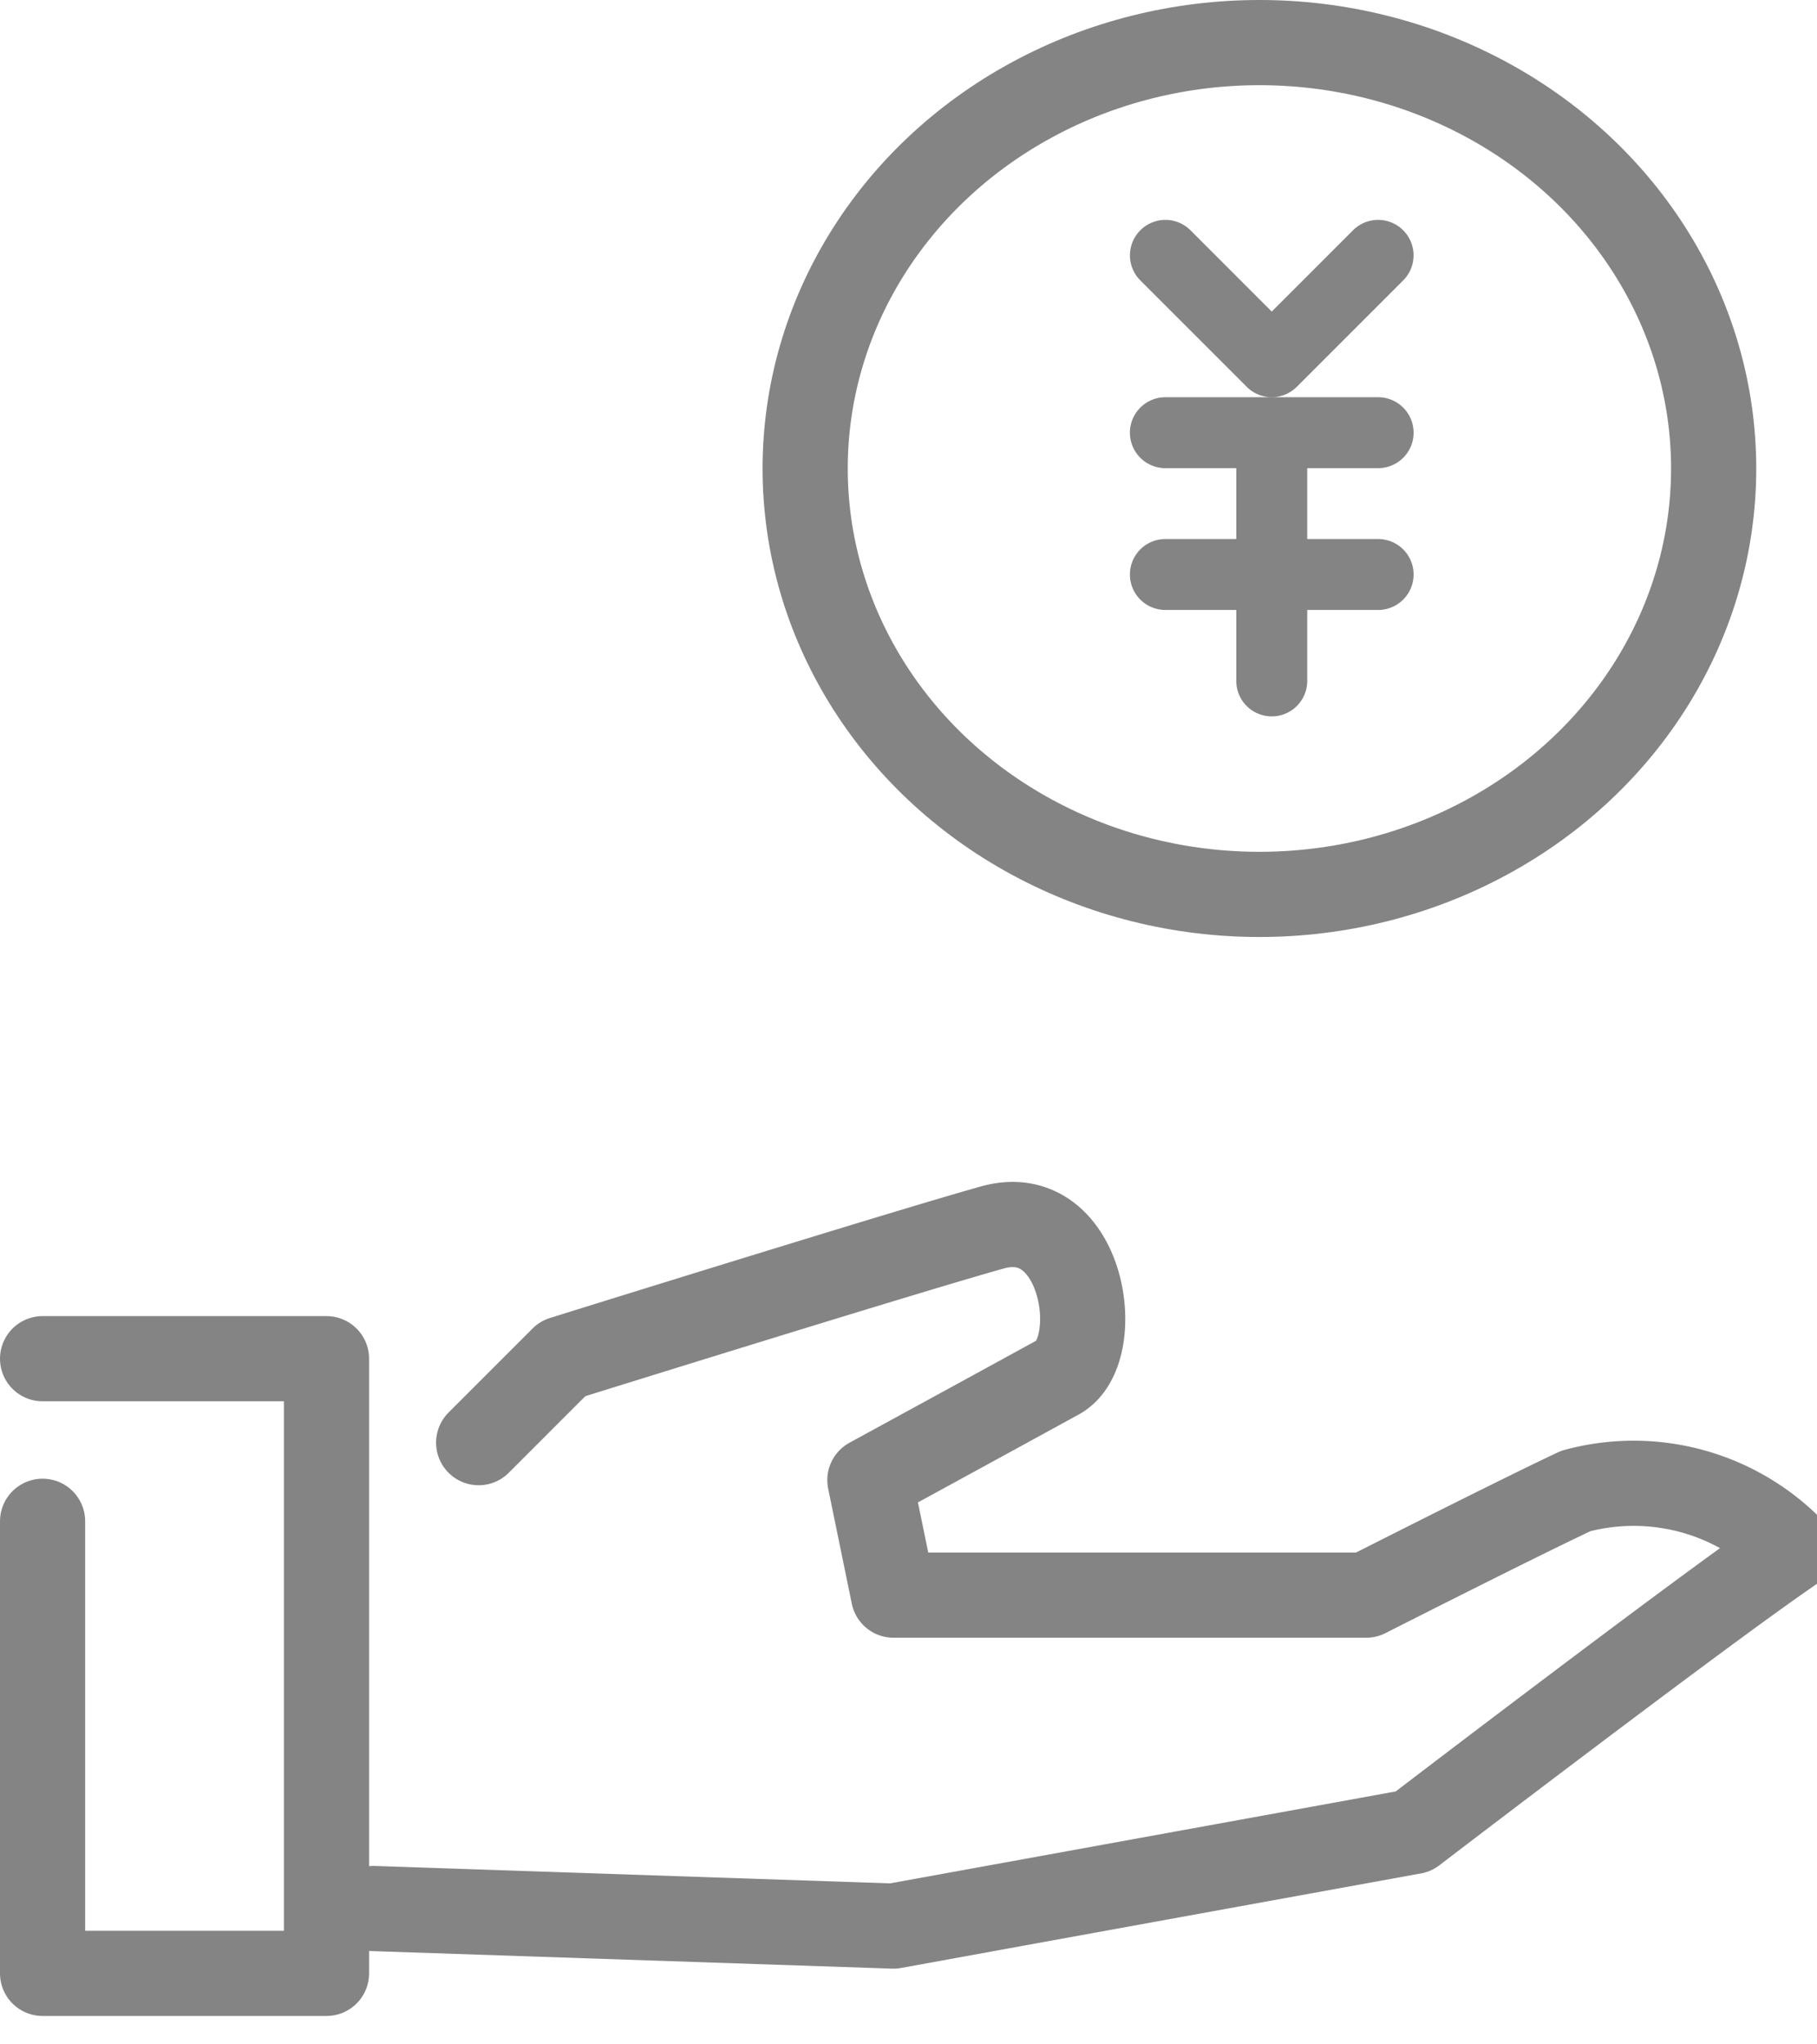
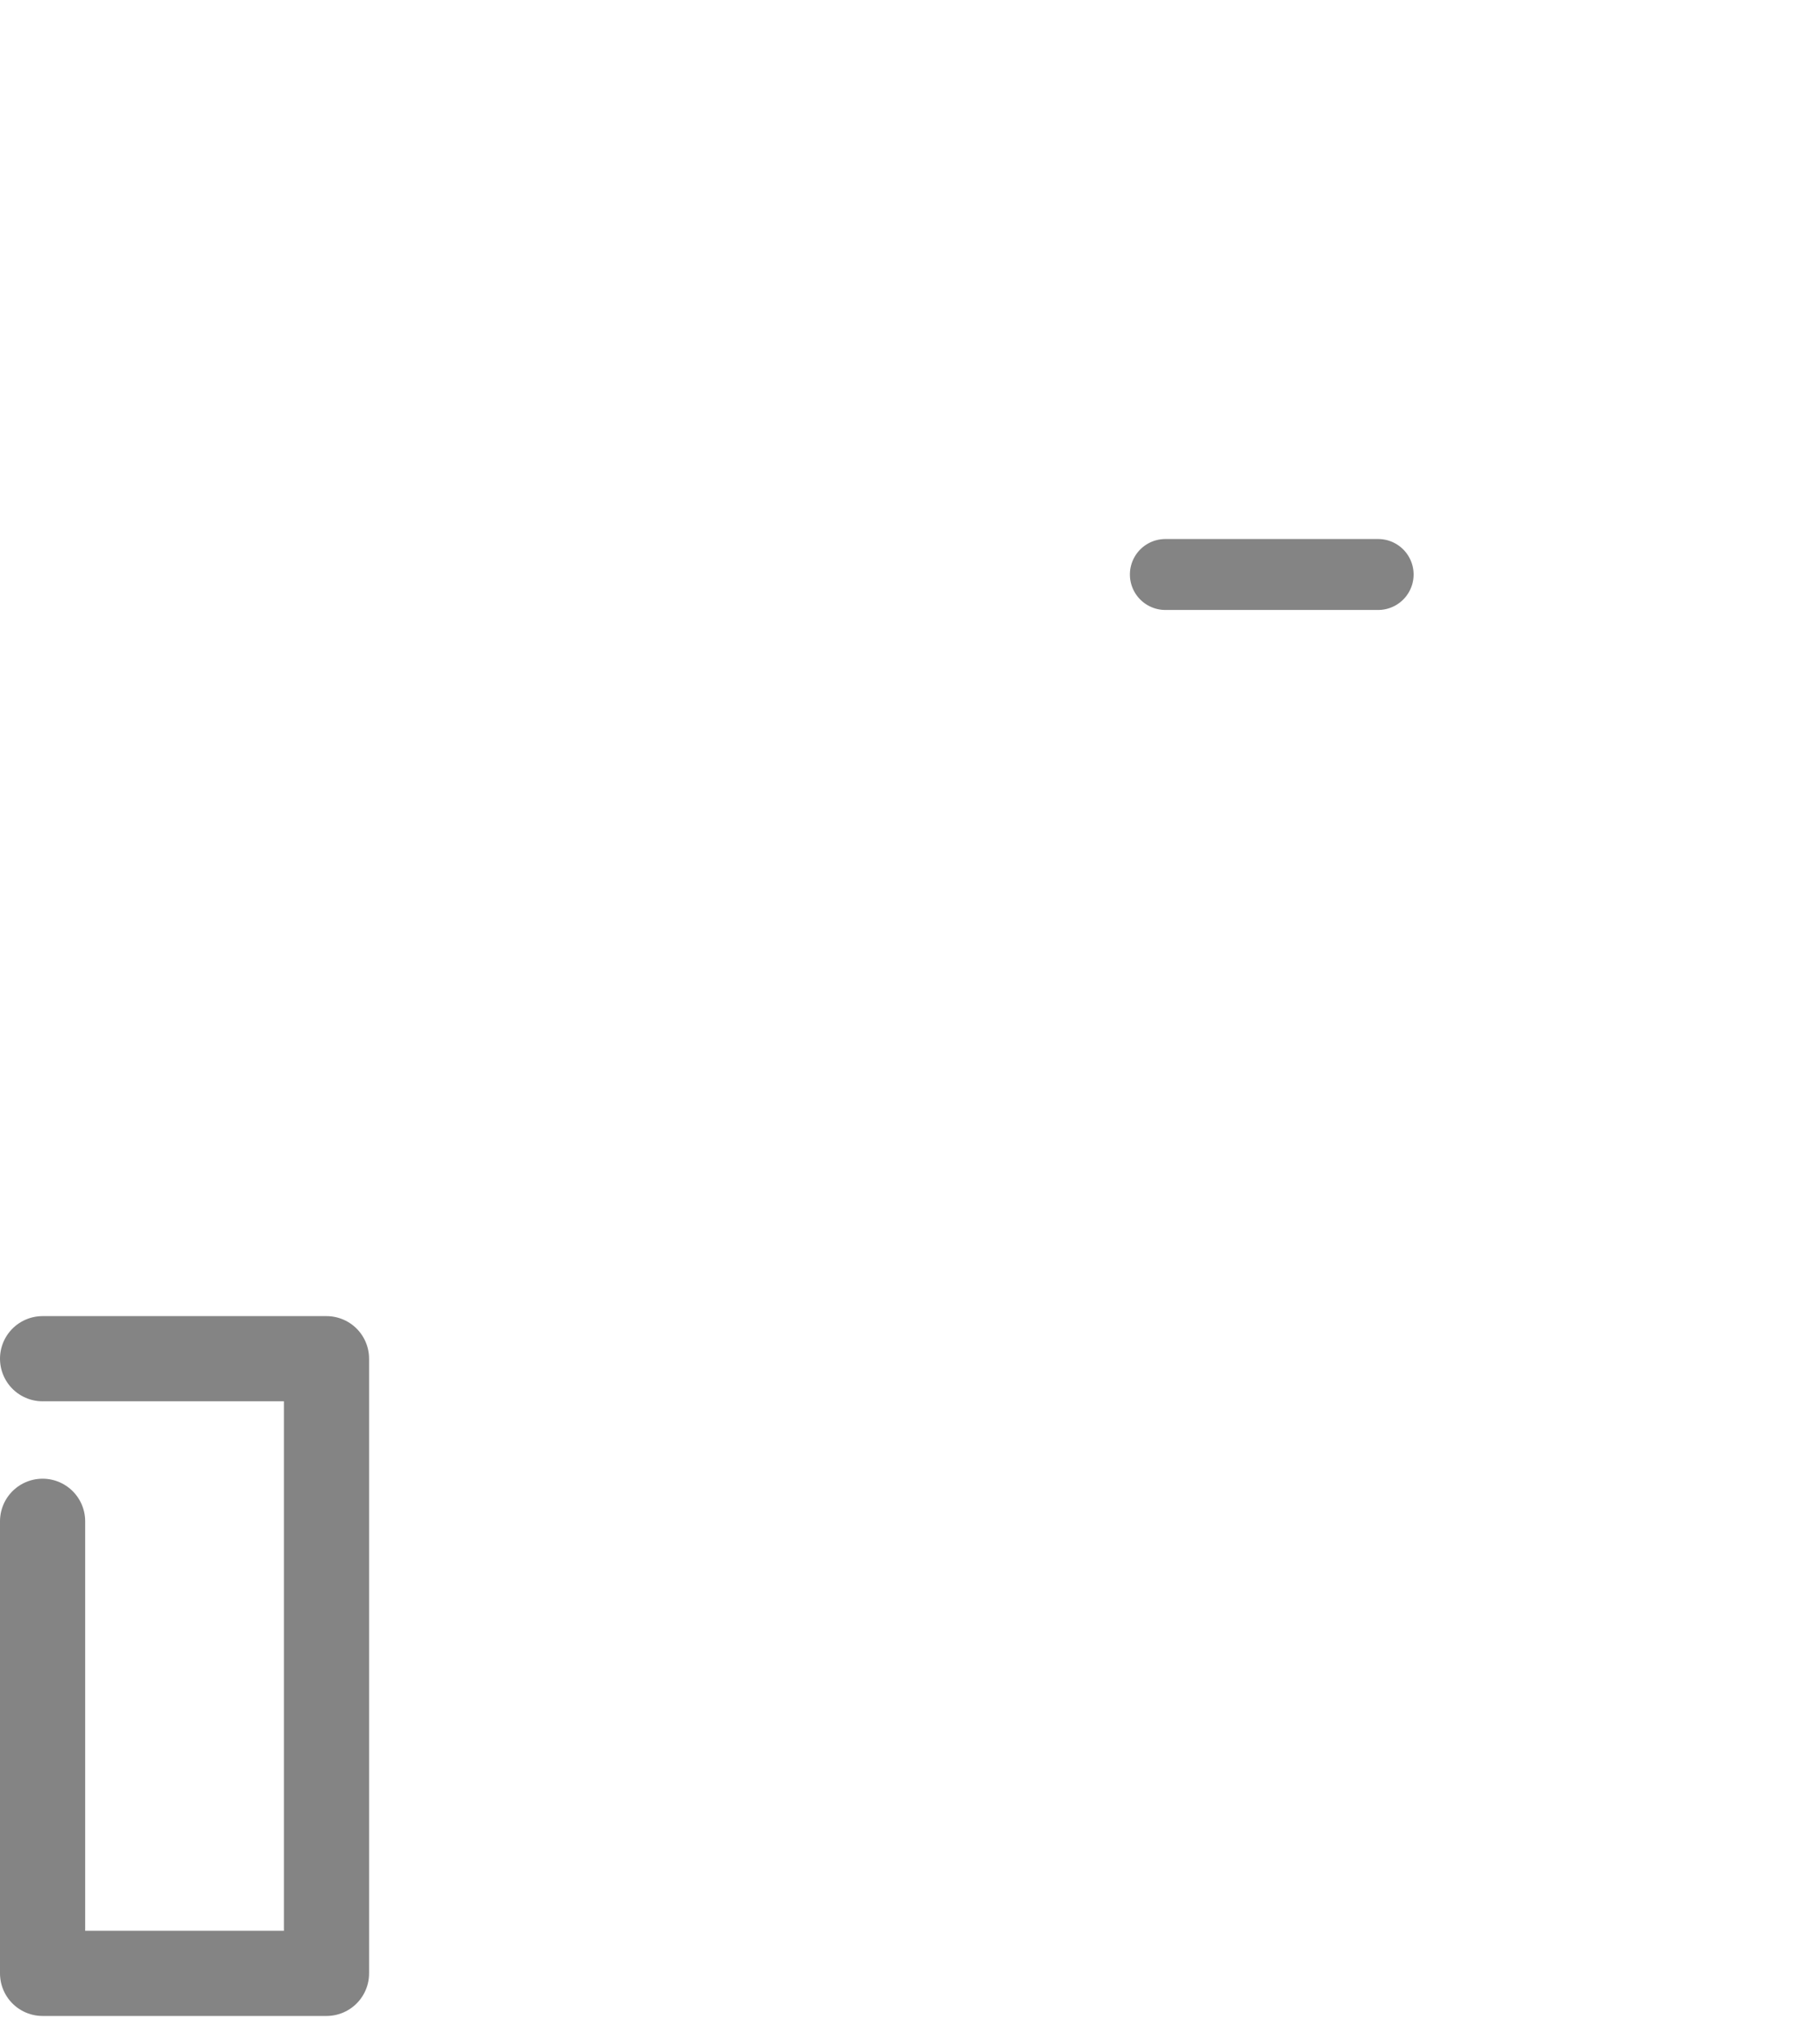
<svg xmlns="http://www.w3.org/2000/svg" width="32" height="36" viewBox="0 0 32 36">
  <g transform="translate(-5.25 -3.25)">
    <g transform="translate(19.845 4)">
-       <ellipse cx="8" cy="7.5" rx="8" ry="7.5" transform="translate(-0.415)" fill="none" stroke="#848484" stroke-linecap="round" stroke-linejoin="round" stroke-width="1.5" />
      <g transform="translate(5.305 3.138)">
-         <path d="M31.5,10.875a.622.622,0,0,1-.441-.183L29.186,8.819a.624.624,0,0,1,.883-.883L31.5,9.368l1.432-1.432a.624.624,0,0,1,.883.883l-1.873,1.873a.622.622,0,0,1-.441.183Z" transform="translate(-29.003 -7.769)" fill="#848484" />
-         <path d="M33.371,12.749H29.624a.624.624,0,1,1,0-1.249h3.747a.624.624,0,1,1,0,1.249Z" transform="translate(-29 -8.393)" fill="#848484" />
        <path d="M33.371,15.749H29.624a.624.624,0,1,1,0-1.249h3.747a.624.624,0,1,1,0,1.249Z" transform="translate(-29 -8.896)" fill="#848484" />
-         <path d="M31.874,17.12a.624.624,0,0,1-.624-.624V12.124a.624.624,0,1,1,1.249,0V16.5A.624.624,0,0,1,31.874,17.12Z" transform="translate(-29.377 -8.393)" fill="#848484" />
      </g>
    </g>
    <path d="M6,31.837h5V42.661H6V34.7" transform="translate(0 -4.661)" fill="none" stroke="#848484" stroke-linecap="round" stroke-linejoin="round" stroke-width="1.5" />
-     <path d="M14.852,32.84l1.479-1.479s5.954-1.858,7.567-2.31,2,2.175,1.161,2.636S21.742,33.5,21.742,33.5l.416,2.025h8.326s2.595-1.318,3.691-1.834a3.9,3.9,0,0,1,3.8,1.032c-1.608,1.1-6.661,4.965-6.661,4.965l-9.158,1.665L13,41.044" transform="translate(-1.172 -4.186)" fill="none" stroke="#848484" stroke-linecap="round" stroke-linejoin="round" stroke-width="1.5" />
  </g>
</svg>